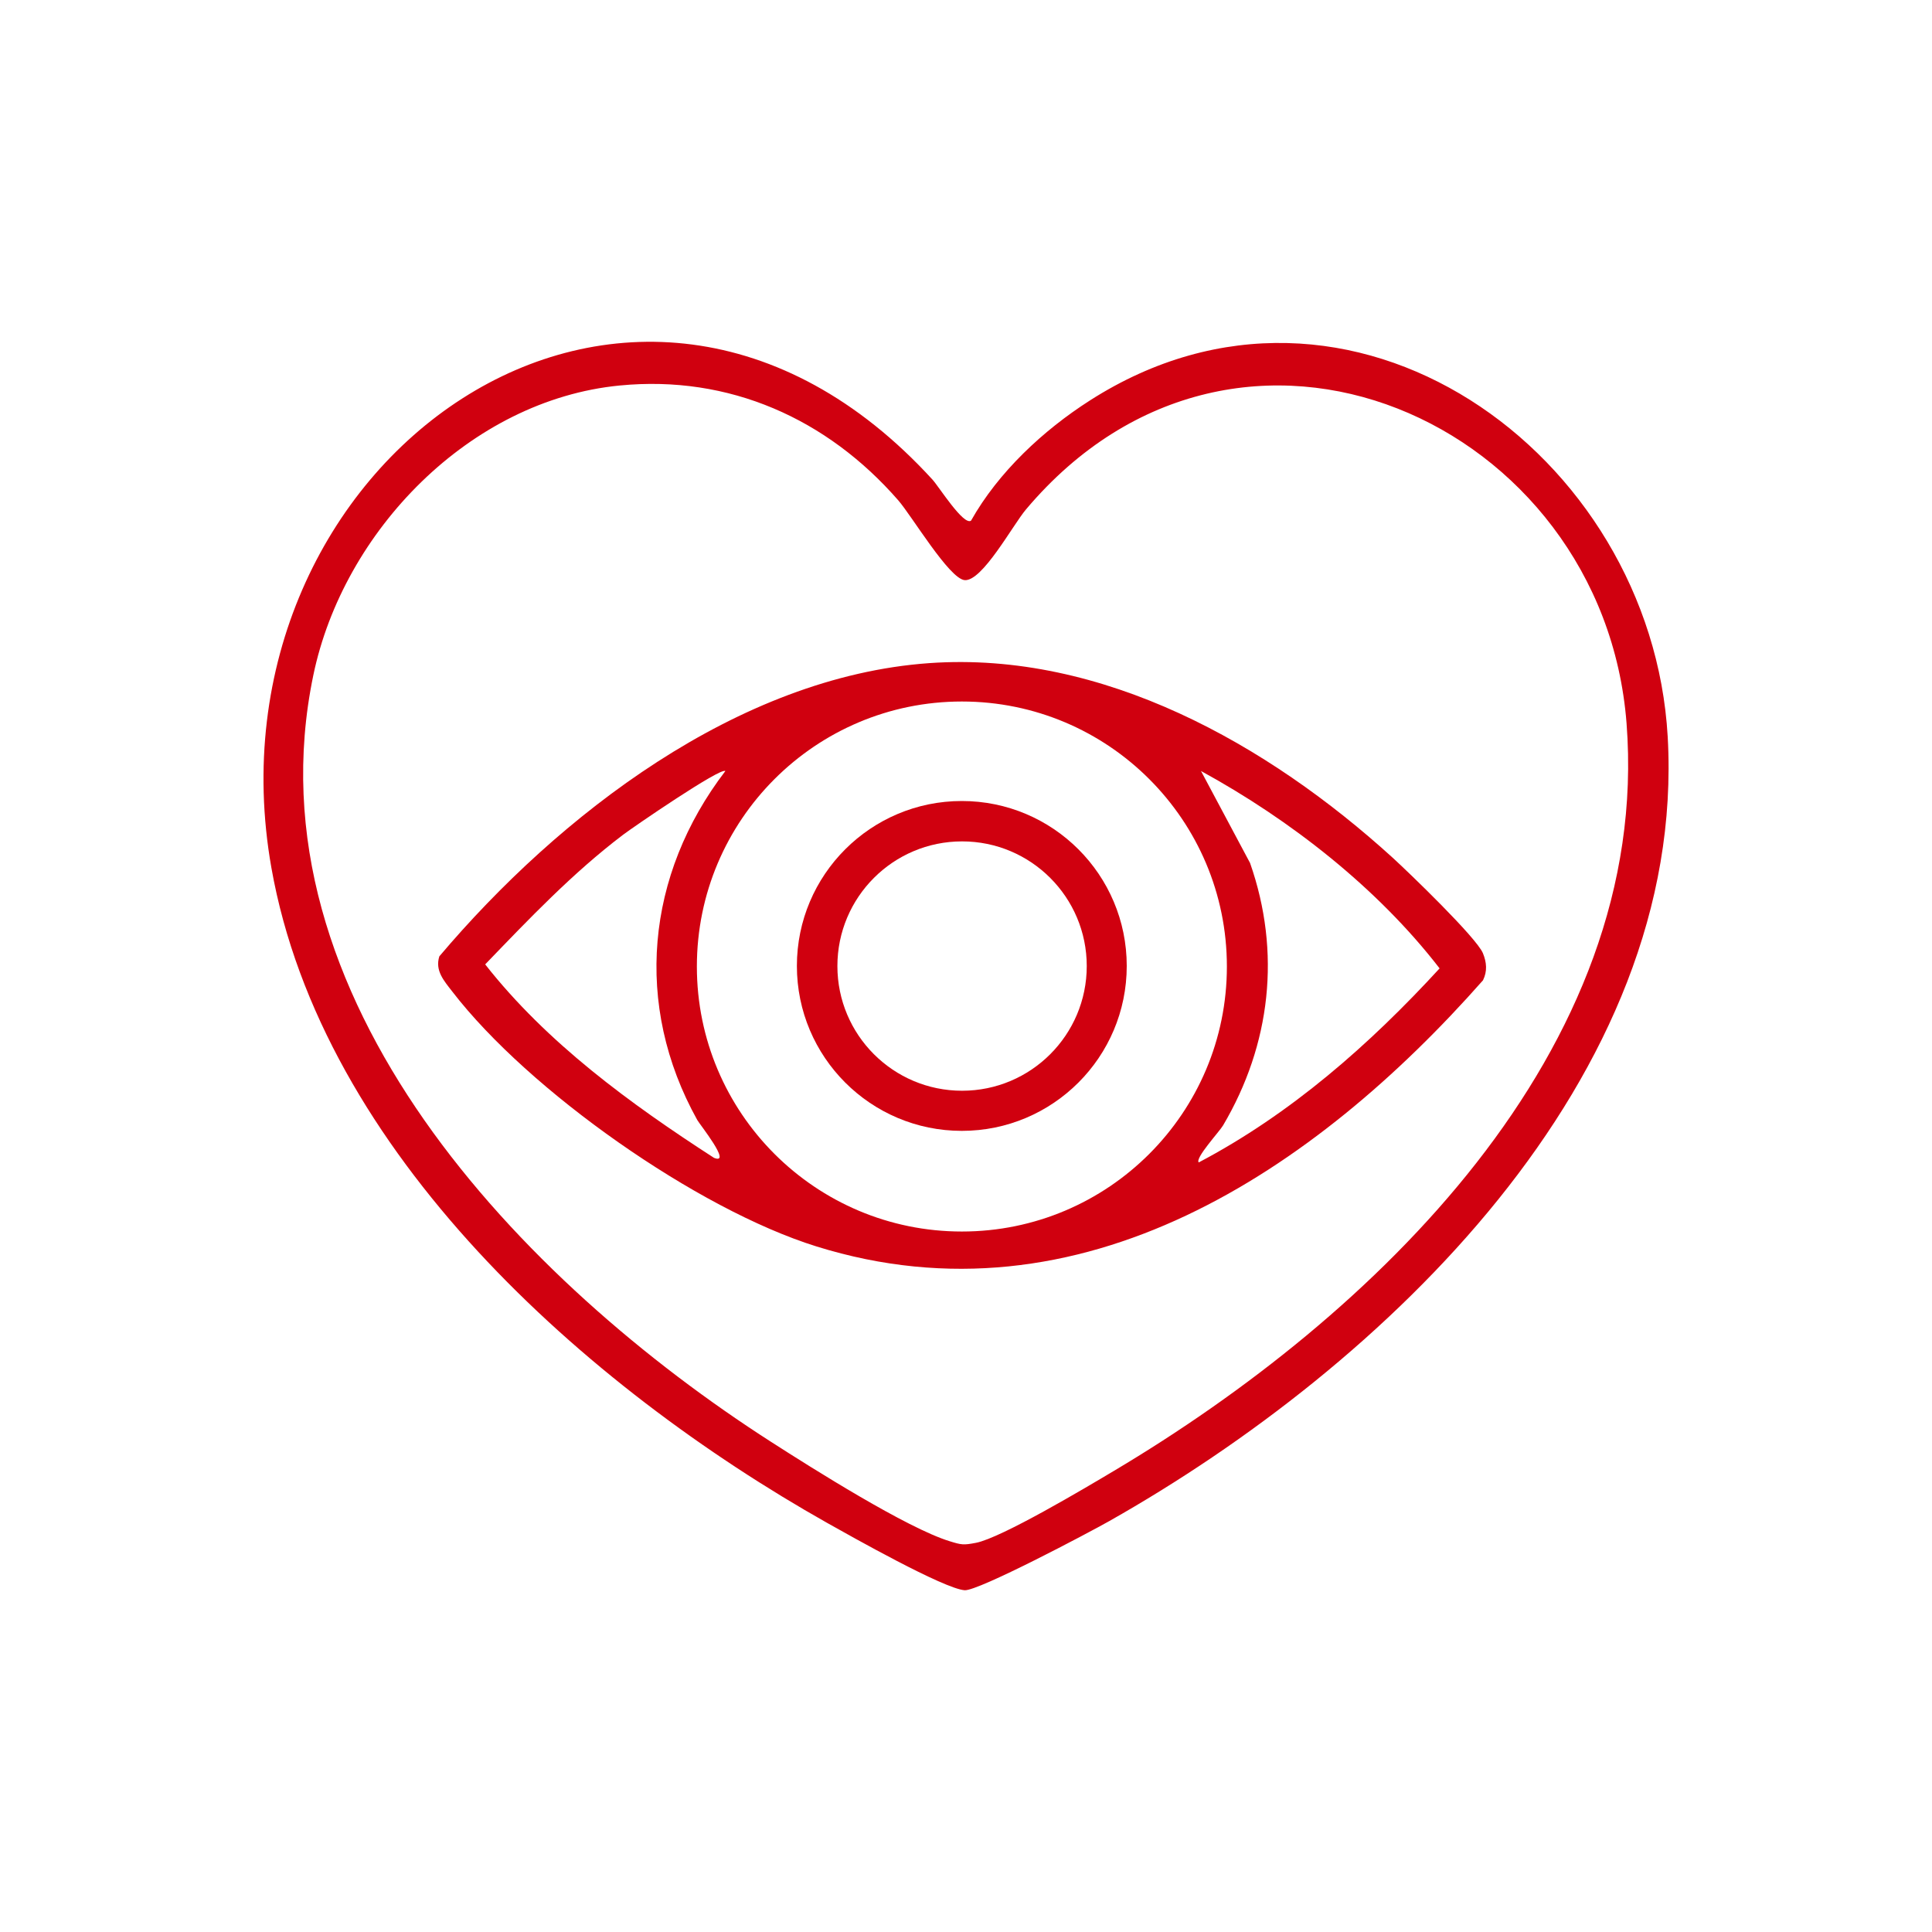
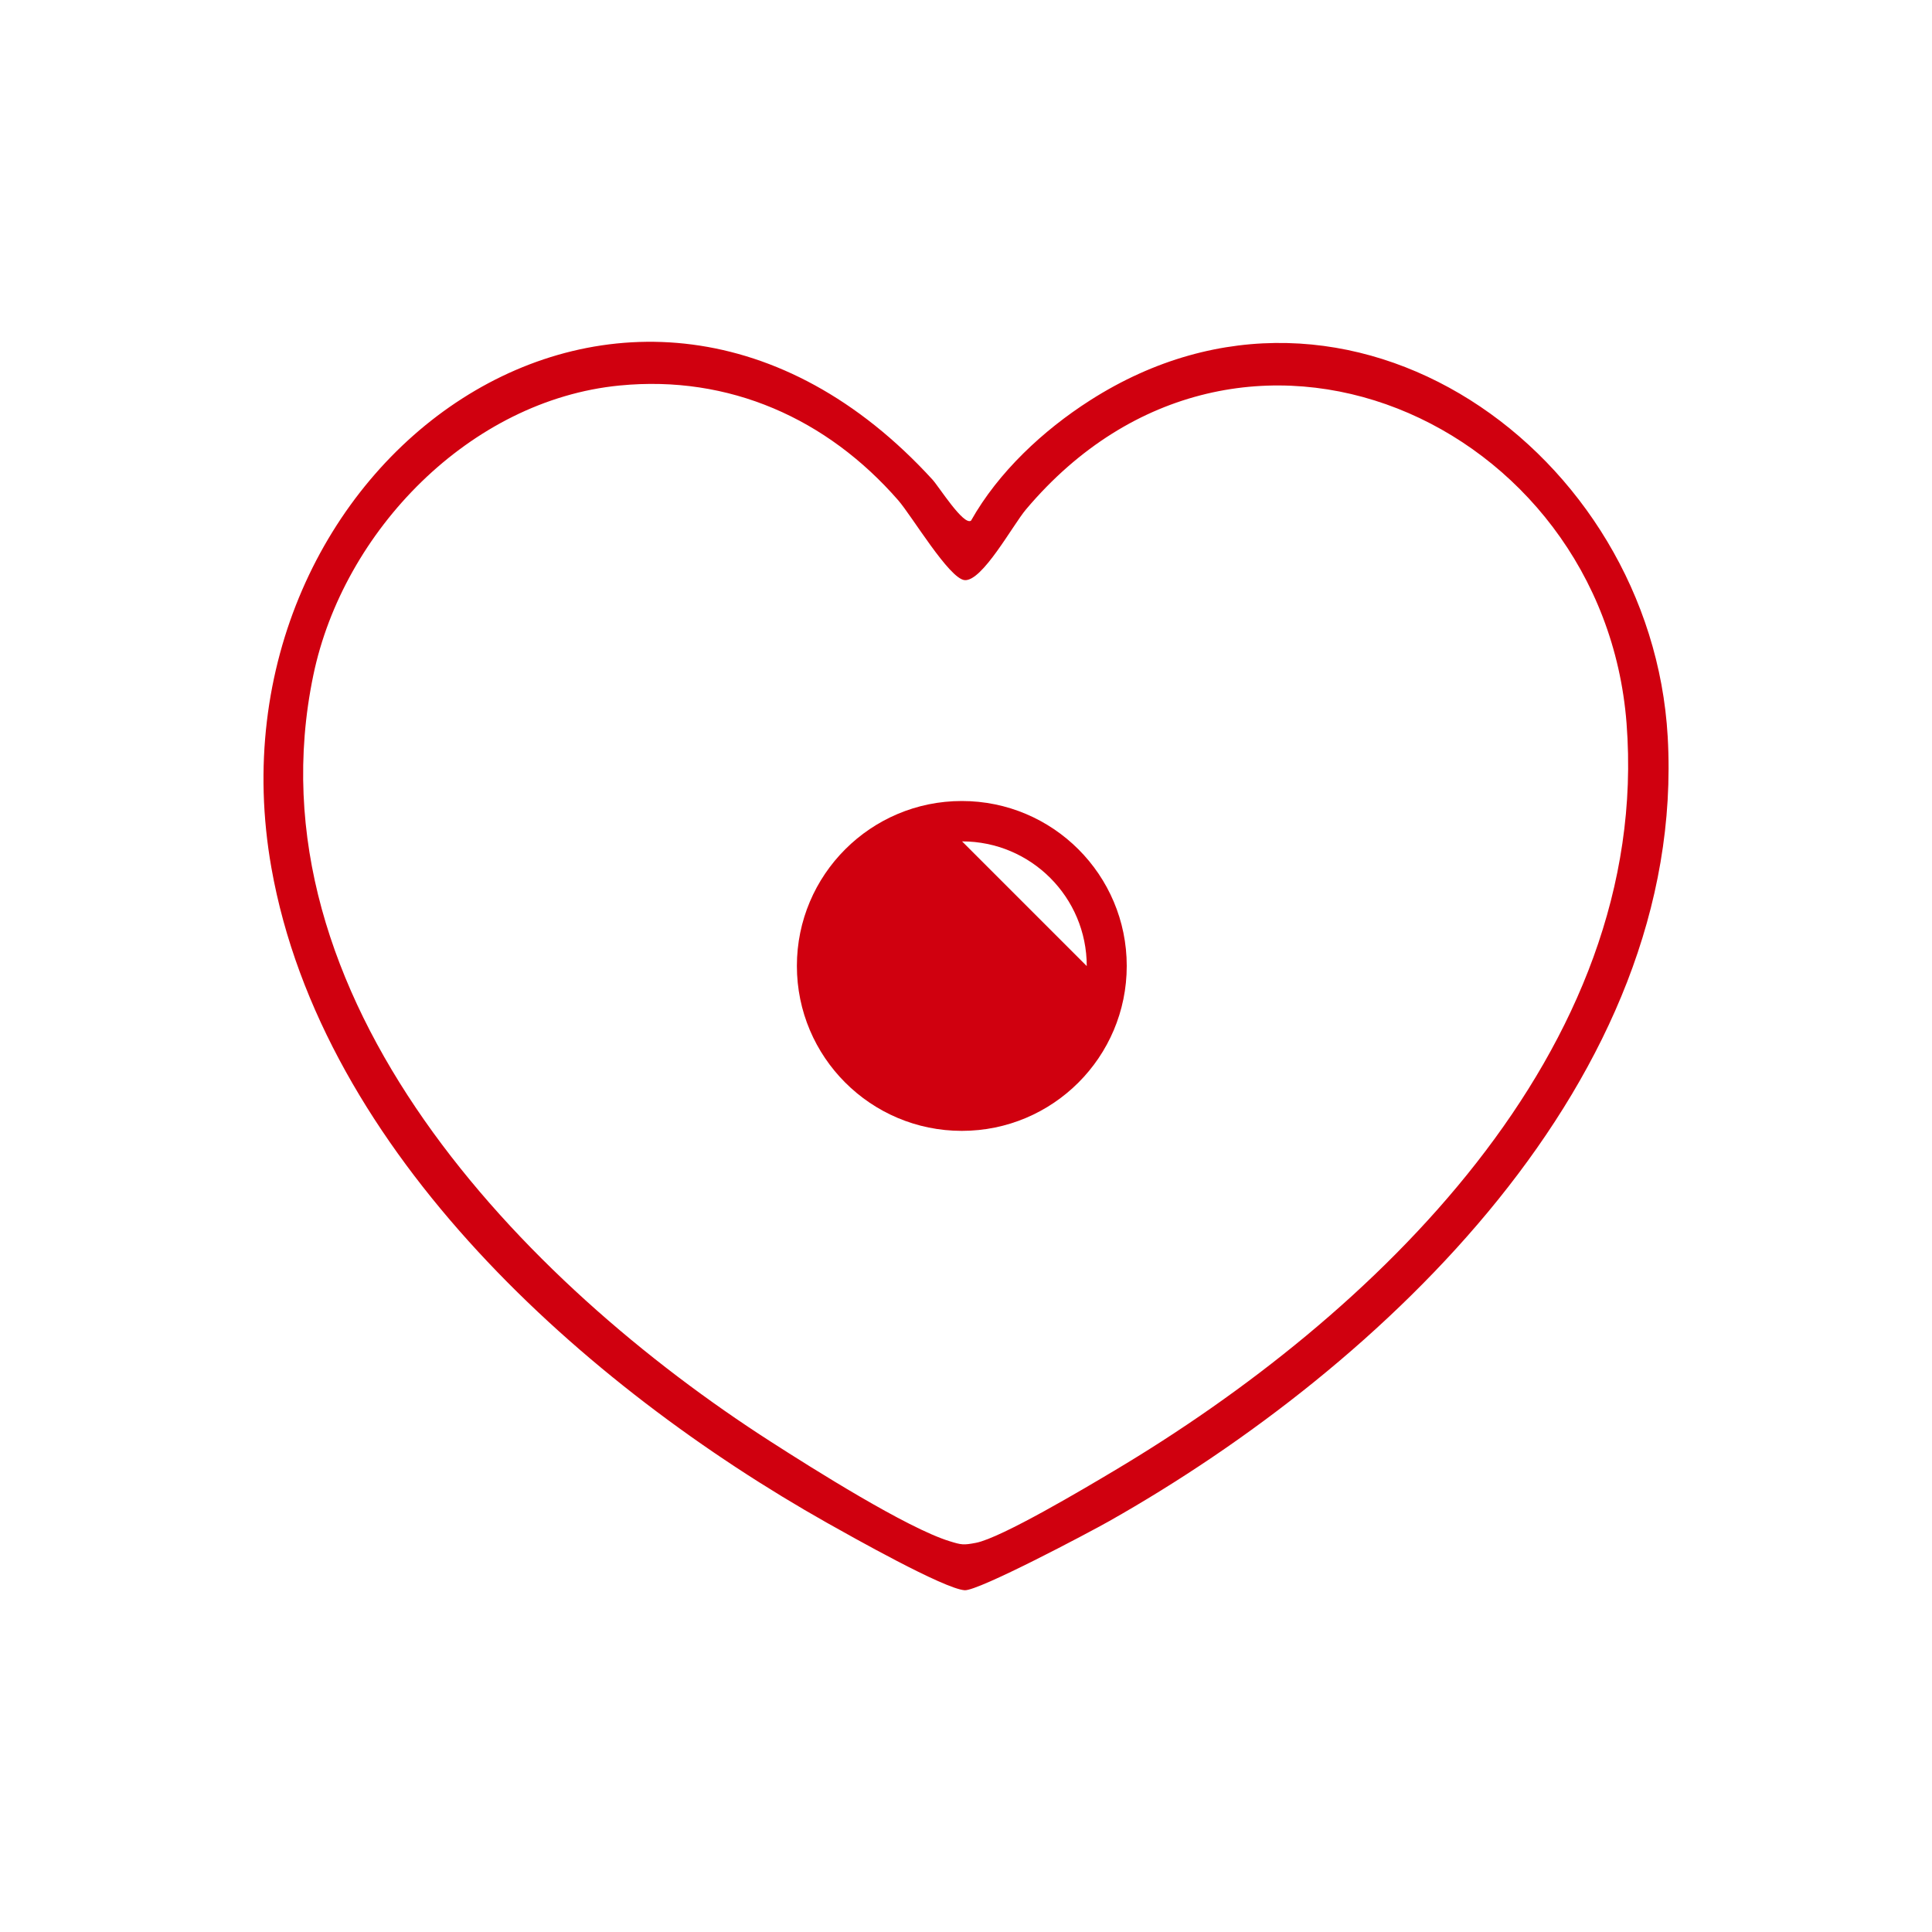
<svg xmlns="http://www.w3.org/2000/svg" id="Layer_1" data-name="Layer 1" viewBox="0 0 300 300">
  <defs>
    <style>
      .cls-1 {
        fill: #d0000f;
      }
    </style>
  </defs>
  <path class="cls-1" d="M150.78,80.85c4.25-7.55,11.21-14.03,18.45-18.66,40.32-25.81,87.23,8.19,89.73,52.21,3.01,53.14-44.19,97.77-86.74,121.81-3.11,1.76-20.33,10.87-22.43,10.72-3.21-.22-17.62-8.36-21.38-10.47-37.36-21.07-78.43-57.41-86.27-101.72-11.13-62.89,55.98-111.34,102.66-60.26.99,1.08,4.81,7.17,5.98,6.37ZM96.23,59.86c-23.26,2.26-42.93,22.6-47.58,45-10.41,50.1,32.63,94.36,71.11,119.05,6.37,4.09,21.06,13.37,27.7,15.41,1.84.57,2.15.62,4.08.25,3.98-.77,17.16-8.63,21.39-11.15,40.16-23.88,83.57-65.11,79.64-116.11-3.61-46.81-60.16-72.46-93.26-33.2-2.05,2.43-6.8,11.23-9.53,10.97-2.4-.23-8.18-9.95-10.3-12.39-11.05-12.68-26.26-19.49-43.24-17.83Z" />
-   <path class="cls-1" d="M144.29,102.97c26.93-1.91,52.6,12.62,71.9,30.16,2.58,2.35,13.1,12.49,14.08,14.89.58,1.43.7,2.78.01,4.2-26.06,29.52-62.41,54.13-103.49,41.33-18.53-5.77-44.69-24.18-56.55-39.57-1.27-1.65-2.73-3.24-2.02-5.48,18.57-21.94,46.35-43.42,76.07-45.53ZM190.51,150.08c0-22.73-18.42-41.15-41.15-41.15s-41.15,18.42-41.15,41.15,18.42,41.15,41.15,41.15,41.15-18.42,41.15-41.15ZM112.63,119.73c-.73-.61-14.28,8.68-15.89,9.9-7.81,5.92-14.62,13.08-21.4,20.12,9.59,12.21,22.53,21.64,35.53,30.04,2.88,1.15-2.24-5.22-2.6-5.88-9.94-17.87-7.96-38.07,4.36-54.18ZM186.14,180.5c14.3-7.53,26.53-18.29,37.4-30.13-9.67-12.52-23.19-23.07-37.05-30.65l7.62,14.29c4.85,13.84,3.22,28.19-4.19,40.74-.57.97-4.4,5.11-3.78,5.75Z" />
-   <path class="cls-1" d="M174.96,149.99c0,14.15-11.47,25.61-25.61,25.61s-25.61-11.47-25.61-25.61,11.47-25.61,25.61-25.61,25.61,11.47,25.61,25.61ZM168.75,150.01c0-10.69-8.67-19.36-19.36-19.36s-19.36,8.67-19.36,19.36,8.67,19.36,19.36,19.36,19.36-8.67,19.36-19.36Z" />
+   <path class="cls-1" d="M174.96,149.99c0,14.15-11.47,25.61-25.61,25.61s-25.61-11.47-25.61-25.61,11.47-25.61,25.61-25.61,25.61,11.47,25.61,25.61ZM168.75,150.01c0-10.69-8.67-19.36-19.36-19.36Z" />
</svg>